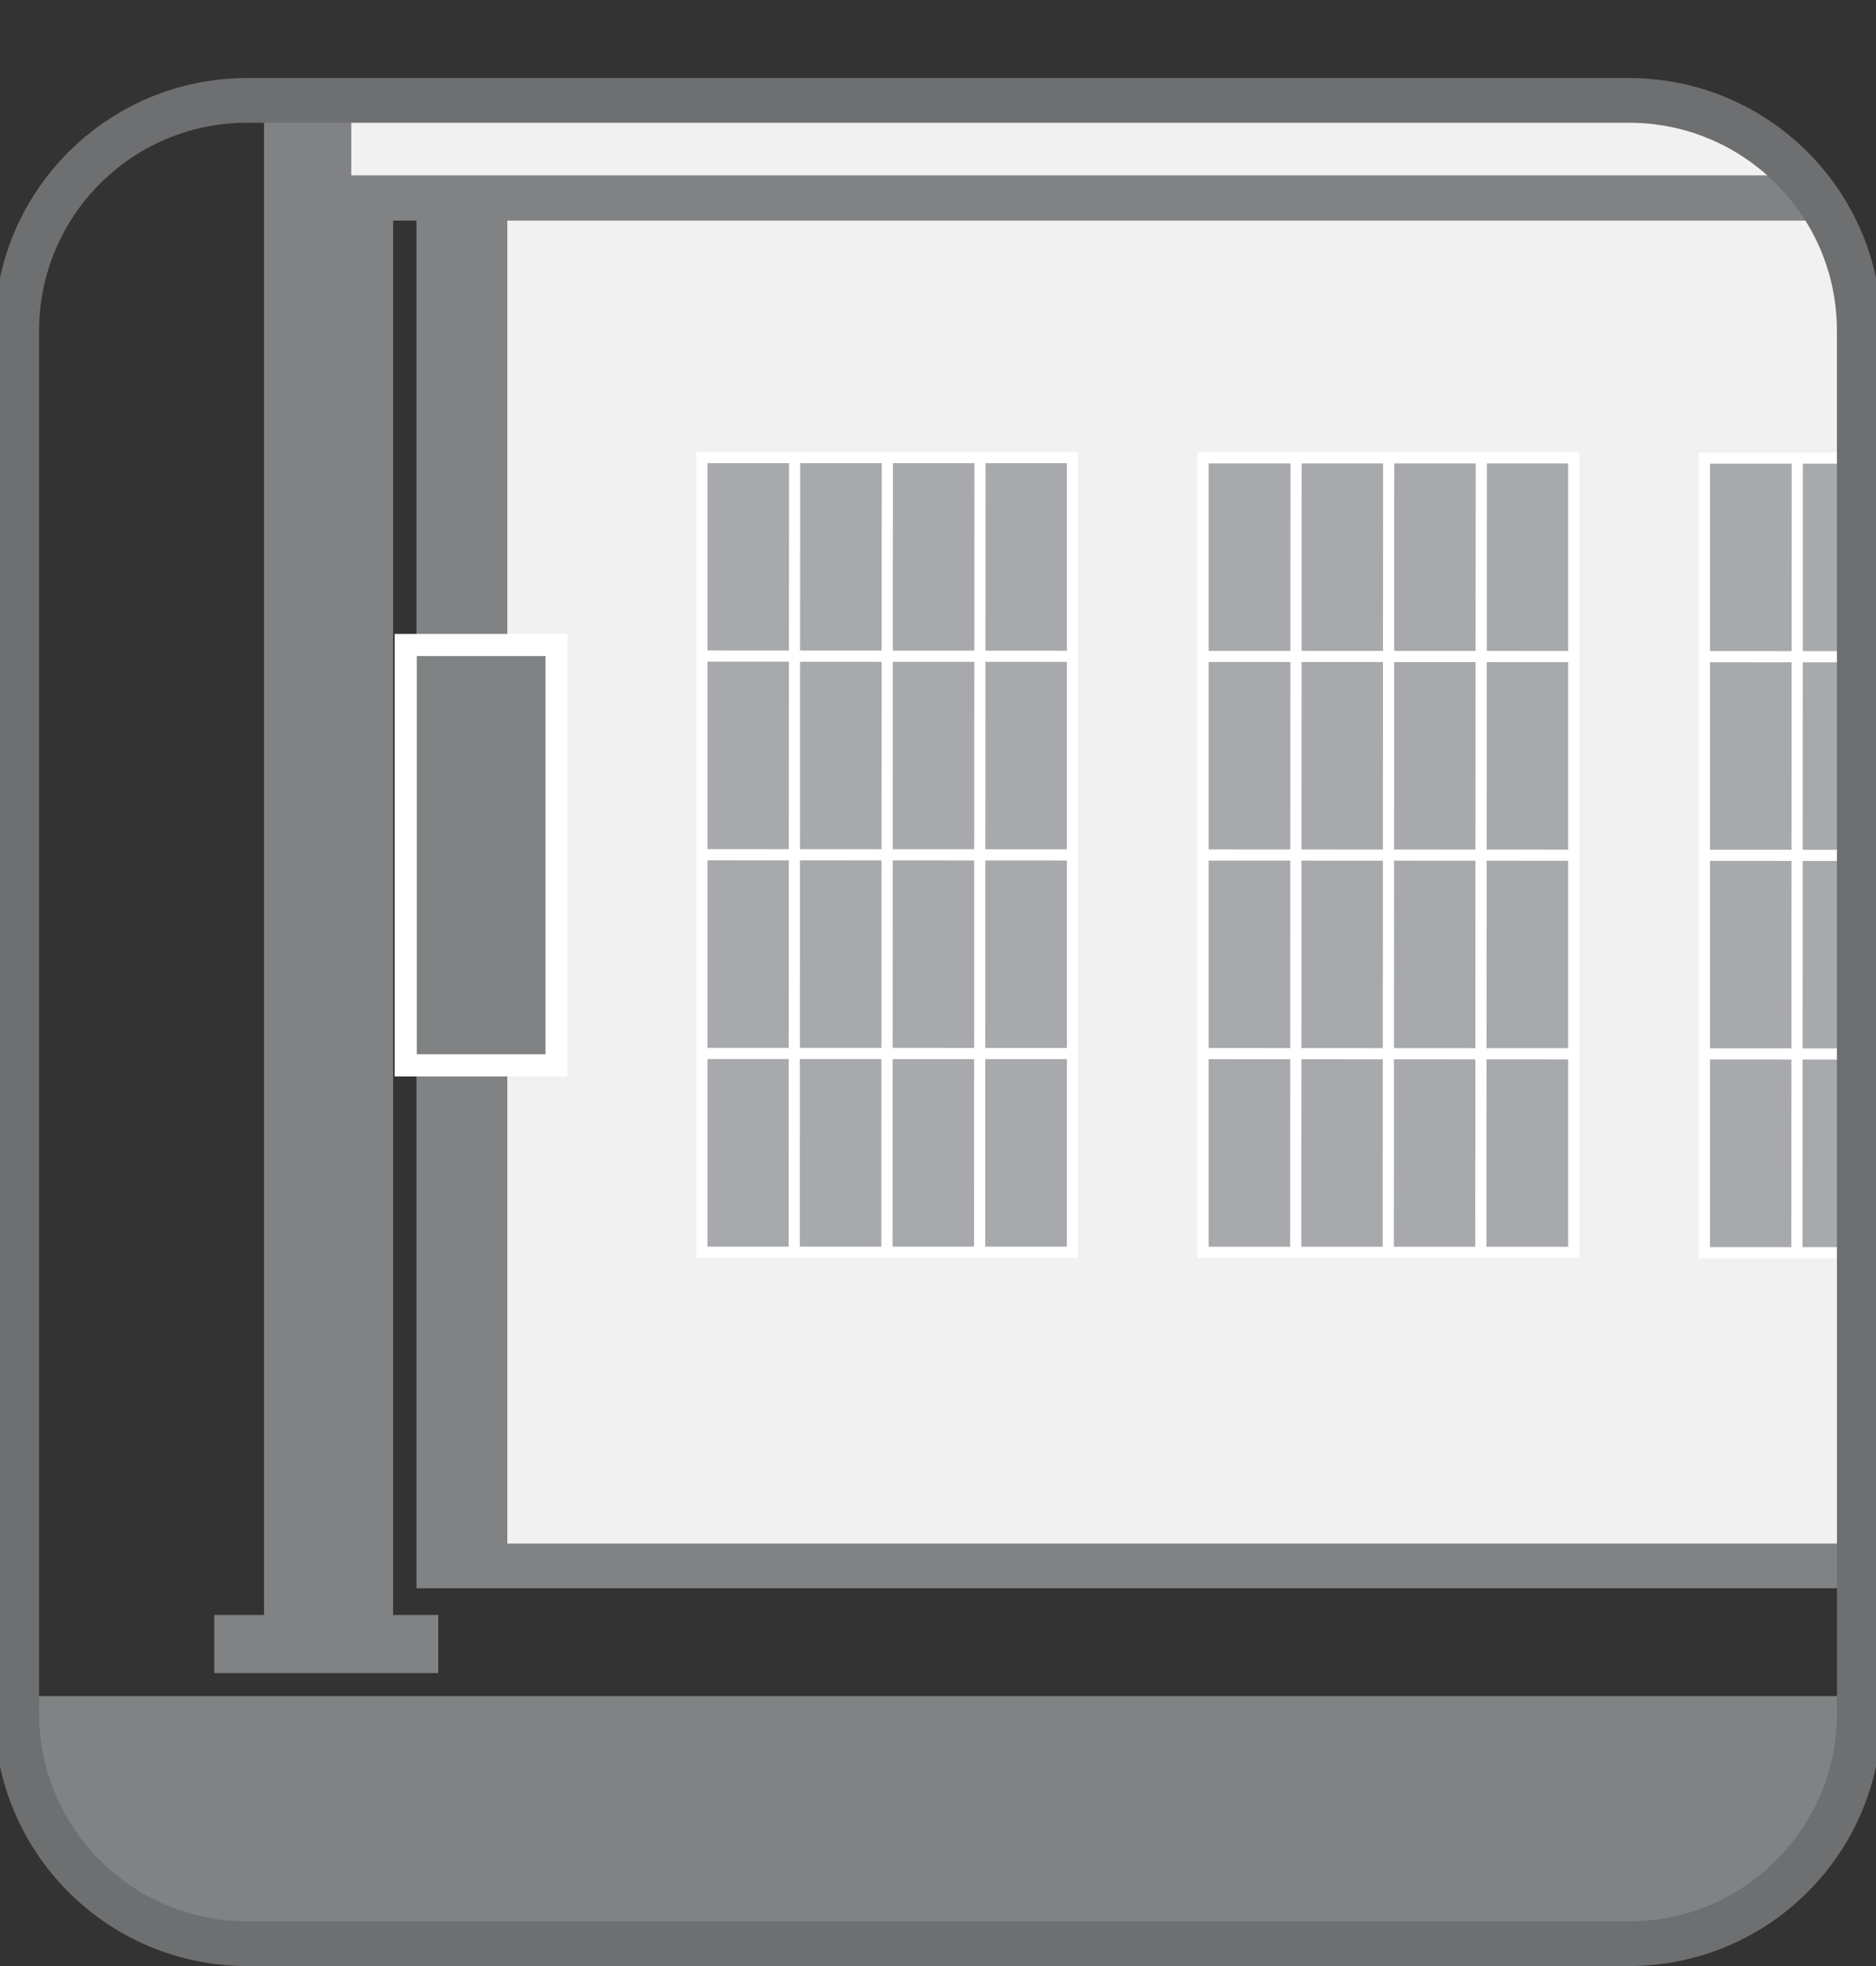
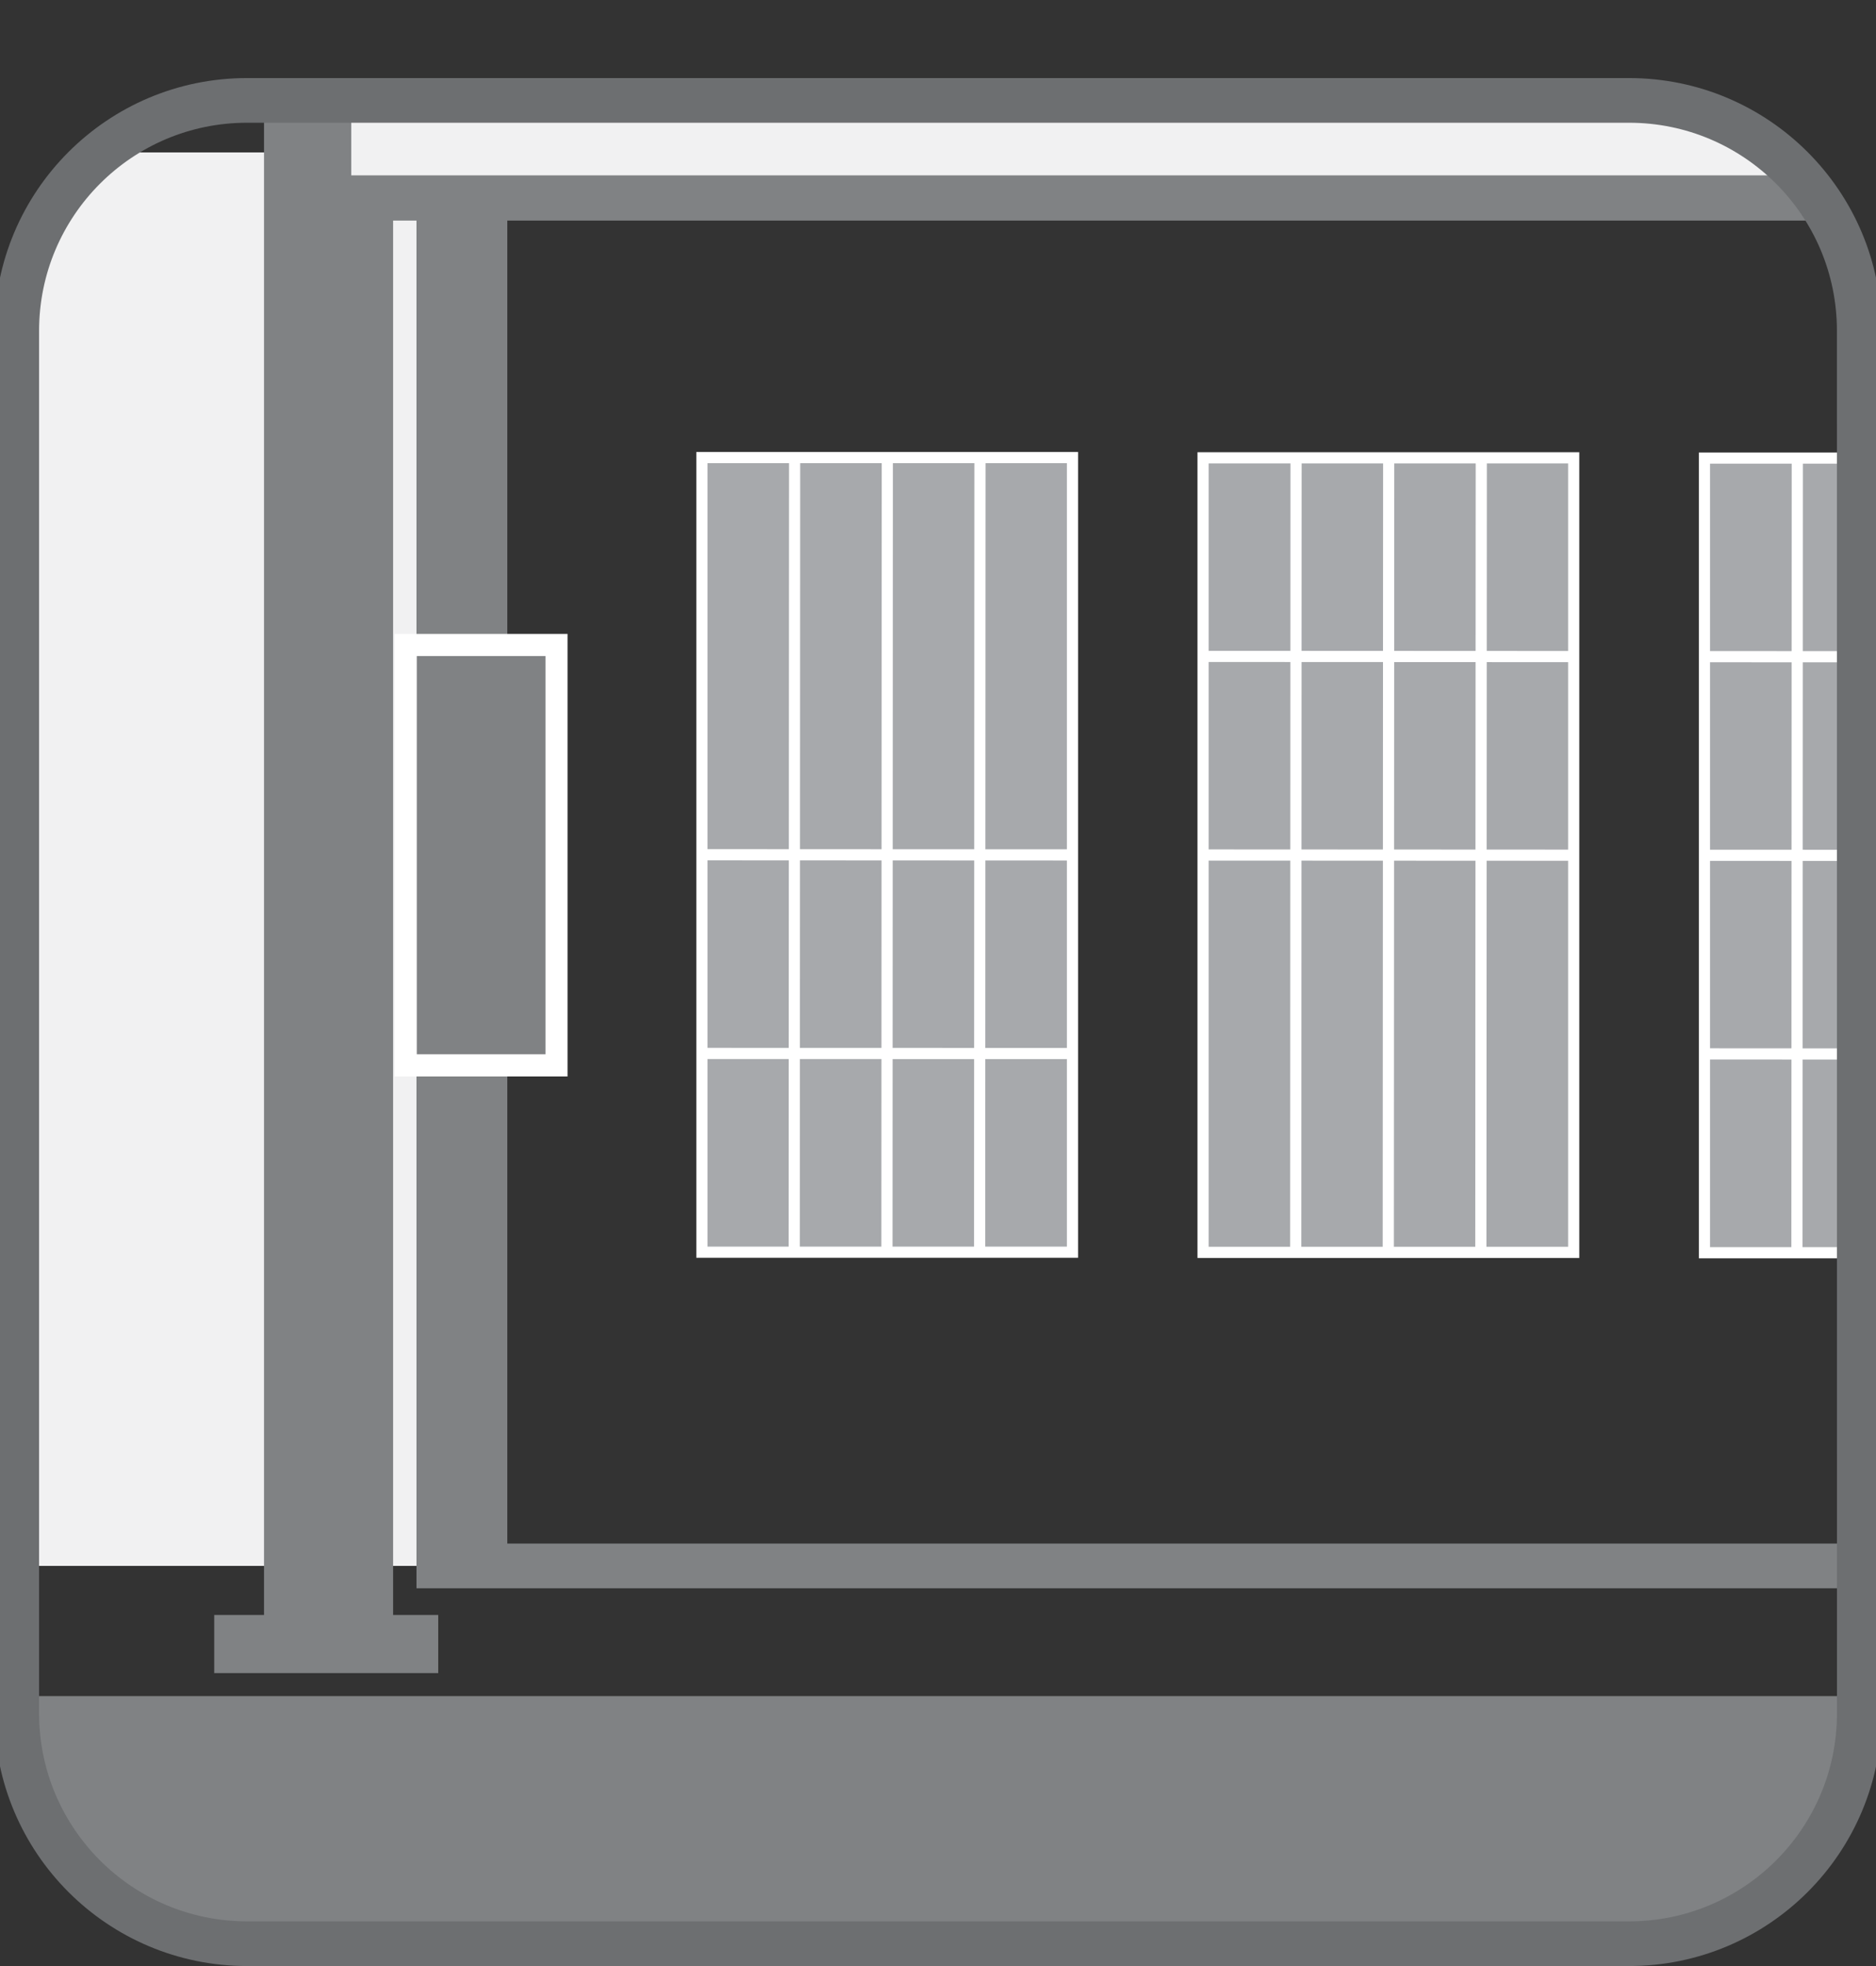
<svg xmlns="http://www.w3.org/2000/svg" xmlns:xlink="http://www.w3.org/1999/xlink" width="42" height="44" viewBox="0 1.757 42 44">
  <rect x="0" y="1.757" width="42" height="44" fill="#333333" stroke="none" />
  <defs>
    <path id="a" d="M5.53 4.003c-2.848.001-5.156 2.31-5.155 5.158v30.939c-.001 2.847 2.306 5.156 5.152 5.157h30.943c2.847-.001 5.154-2.311 5.153-5.157v-30.938c.002-2.848-2.306-5.157-5.153-5.159h-30.94z" />
  </defs>
  <clipPath id="b">
    <use xlink:href="#a" overflow="visible" />
  </clipPath>
-   <path clip-path="url(#b)" fill="#F1F1F2" d="M9.824 5.169h53.494v31.633h-53.494v-31.633z" />
+   <path clip-path="url(#b)" fill="#F1F1F2" d="M9.824 5.169v31.633h-53.494v-31.633z" />
  <defs>
    <path id="c" d="M5.53 4.003c-2.848.001-5.156 2.31-5.155 5.158v30.939c-.001 2.847 2.306 5.156 5.152 5.157h30.943c2.847-.001 5.154-2.311 5.153-5.157v-30.938c.002-2.848-2.306-5.157-5.153-5.159h-30.94z" />
  </defs>
  <clipPath id="d">
    <use xlink:href="#c" overflow="visible" />
  </clipPath>
  <path clip-path="url(#d)" stroke="#808284" d="M9.824 5.169h53.494v31.633h-53.494v-31.633z" fill="none" />
  <defs>
    <path id="e" d="M5.53 4.003c-2.848.001-5.156 2.31-5.155 5.158v30.939c-.001 2.847 2.306 5.156 5.152 5.157h30.943c2.847-.001 5.154-2.311 5.153-5.157v-30.938c.002-2.848-2.306-5.157-5.153-5.159h-30.94z" />
  </defs>
  <clipPath id="f">
    <use xlink:href="#e" overflow="visible" />
  </clipPath>
  <path clip-path="url(#f)" fill="#A7A9AC" d="M15.714 11.998h8.297v17.783h-8.297v-17.783z" />
  <defs>
    <path id="g" d="M5.53 4.003c-2.848.001-5.156 2.31-5.155 5.158v30.939c-.001 2.847 2.306 5.156 5.152 5.157h30.943c2.847-.001 5.154-2.311 5.153-5.157v-30.938c.002-2.848-2.306-5.157-5.153-5.159h-30.94z" />
  </defs>
  <clipPath id="h">
    <use xlink:href="#g" overflow="visible" />
  </clipPath>
  <path clip-path="url(#h)" stroke="#fff" stroke-width=".25" d="M15.714 11.998h8.297v17.783h-8.297v-17.783z" fill="none" />
  <defs>
    <path id="i" d="M5.53 4.003c-2.848.001-5.156 2.31-5.155 5.158v30.939c-.001 2.847 2.306 5.156 5.152 5.157h30.943c2.847-.001 5.154-2.311 5.153-5.157v-30.938c.002-2.848-2.306-5.157-5.153-5.159h-30.94z" />
  </defs>
  <clipPath id="j">
    <use xlink:href="#i" overflow="visible" />
  </clipPath>
  <path clip-path="url(#j)" fill="#A7A9AC" d="M15.712 25.333l8.298.002" />
  <defs>
    <path id="k" d="M5.53 4.003c-2.848.001-5.156 2.31-5.155 5.158v30.939c-.001 2.847 2.306 5.156 5.152 5.157h30.943c2.847-.001 5.154-2.311 5.153-5.157v-30.938c.002-2.848-2.306-5.157-5.153-5.159h-30.94z" />
  </defs>
  <clipPath id="l">
    <use xlink:href="#k" overflow="visible" />
  </clipPath>
  <path clip-path="url(#l)" stroke="#fff" stroke-width=".25" d="M15.712 25.333l8.298.002" fill="none" />
  <defs>
    <path id="m" d="M5.53 4.003c-2.848.001-5.156 2.31-5.155 5.158v30.939c-.001 2.847 2.306 5.156 5.152 5.157h30.943c2.847-.001 5.154-2.311 5.153-5.157v-30.938c.002-2.848-2.306-5.157-5.153-5.159h-30.94z" />
  </defs>
  <clipPath id="n">
    <use xlink:href="#m" overflow="visible" />
  </clipPath>
  <path clip-path="url(#n)" fill="#A7A9AC" d="M15.714 20.886l8.298.004" />
  <defs>
    <path id="o" d="M5.53 4.003c-2.848.001-5.156 2.31-5.155 5.158v30.939c-.001 2.847 2.306 5.156 5.152 5.157h30.943c2.847-.001 5.154-2.311 5.153-5.157v-30.938c.002-2.848-2.306-5.157-5.153-5.159h-30.94z" />
  </defs>
  <clipPath id="p">
    <use xlink:href="#o" overflow="visible" />
  </clipPath>
  <path clip-path="url(#p)" stroke="#fff" stroke-width=".25" d="M15.714 20.886l8.298.004" fill="none" />
  <defs>
    <path id="q" d="M5.53 4.003c-2.848.001-5.156 2.31-5.155 5.158v30.939c-.001 2.847 2.306 5.156 5.152 5.157h30.943c2.847-.001 5.154-2.311 5.153-5.157v-30.938c.002-2.848-2.306-5.157-5.153-5.159h-30.94z" />
  </defs>
  <clipPath id="r">
    <use xlink:href="#q" overflow="visible" />
  </clipPath>
  <path clip-path="url(#r)" fill="#A7A9AC" d="M15.716 16.44l8.298.005" />
  <defs>
    <path id="s" d="M5.53 4.003c-2.848.001-5.156 2.31-5.155 5.158v30.939c-.001 2.847 2.306 5.156 5.152 5.157h30.943c2.847-.001 5.154-2.311 5.153-5.157v-30.938c.002-2.848-2.306-5.157-5.153-5.159h-30.94z" />
  </defs>
  <clipPath id="t">
    <use xlink:href="#s" overflow="visible" />
  </clipPath>
-   <path clip-path="url(#t)" stroke="#fff" stroke-width=".25" d="M15.716 16.44l8.298.005" fill="none" />
  <defs>
    <path id="u" d="M5.53 4.003c-2.848.001-5.156 2.31-5.155 5.158v30.939c-.001 2.847 2.306 5.156 5.152 5.157h30.943c2.847-.001 5.154-2.311 5.153-5.157v-30.938c.002-2.848-2.306-5.157-5.153-5.159h-30.94z" />
  </defs>
  <clipPath id="v">
    <use xlink:href="#u" overflow="visible" />
  </clipPath>
  <path clip-path="url(#v)" fill="#A7A9AC" d="M21.94 11.999l-.008 17.782" />
  <defs>
    <path id="w" d="M5.53 4.003c-2.848.001-5.156 2.31-5.155 5.158v30.939c-.001 2.847 2.306 5.156 5.152 5.157h30.943c2.847-.001 5.154-2.311 5.153-5.157v-30.938c.002-2.848-2.306-5.157-5.153-5.159h-30.94z" />
  </defs>
  <clipPath id="x">
    <use xlink:href="#w" overflow="visible" />
  </clipPath>
  <path clip-path="url(#x)" stroke="#fff" stroke-width=".25" d="M21.94 11.999l-.008 17.782" fill="none" />
  <defs>
    <path id="y" d="M5.53 4.003c-2.848.001-5.156 2.31-5.155 5.158v30.939c-.001 2.847 2.306 5.156 5.152 5.157h30.943c2.847-.001 5.154-2.311 5.153-5.157v-30.938c.002-2.848-2.306-5.157-5.153-5.159h-30.94z" />
  </defs>
  <clipPath id="z">
    <use xlink:href="#y" overflow="visible" />
  </clipPath>
  <path clip-path="url(#z)" fill="#A7A9AC" d="M19.865 11.997l-.008 17.784" />
  <defs>
    <path id="A" d="M5.53 4.003c-2.848.001-5.156 2.31-5.155 5.158v30.939c-.001 2.847 2.306 5.156 5.152 5.157h30.943c2.847-.001 5.154-2.311 5.153-5.157v-30.938c.002-2.848-2.306-5.157-5.153-5.159h-30.94z" />
  </defs>
  <clipPath id="B">
    <use xlink:href="#A" overflow="visible" />
  </clipPath>
  <path clip-path="url(#B)" stroke="#fff" stroke-width=".25" d="M19.865 11.997l-.008 17.784" fill="none" />
  <defs>
    <path id="C" d="M5.53 4.003c-2.848.001-5.156 2.31-5.155 5.158v30.939c-.001 2.847 2.306 5.156 5.152 5.157h30.943c2.847-.001 5.154-2.311 5.153-5.157v-30.938c.002-2.848-2.306-5.157-5.153-5.159h-30.94z" />
  </defs>
  <clipPath id="D">
    <use xlink:href="#C" overflow="visible" />
  </clipPath>
  <path clip-path="url(#D)" fill="#A7A9AC" d="M17.79 11.997l-.009 17.781" />
  <defs>
    <path id="E" d="M5.53 4.003c-2.848.001-5.156 2.31-5.155 5.158v30.939c-.001 2.847 2.306 5.156 5.152 5.157h30.943c2.847-.001 5.154-2.311 5.153-5.157v-30.938c.002-2.848-2.306-5.157-5.153-5.159h-30.94z" />
  </defs>
  <clipPath id="F">
    <use xlink:href="#E" overflow="visible" />
  </clipPath>
  <path clip-path="url(#F)" stroke="#fff" stroke-width=".25" d="M17.79 11.997l-.009 17.781" fill="none" />
  <defs>
    <path id="G" d="M5.53 4.003c-2.848.001-5.156 2.31-5.155 5.158v30.939c-.001 2.847 2.306 5.156 5.152 5.157h30.943c2.847-.001 5.154-2.311 5.153-5.157v-30.938c.002-2.848-2.306-5.157-5.153-5.159h-30.94z" />
  </defs>
  <clipPath id="H">
    <use xlink:href="#G" overflow="visible" />
  </clipPath>
  <path clip-path="url(#H)" fill="#A7A9AC" d="M26.934 12.003h8.298v17.782h-8.298v-17.782z" />
  <defs>
    <path id="I" d="M5.53 4.003c-2.848.001-5.156 2.31-5.155 5.158v30.939c-.001 2.847 2.306 5.156 5.152 5.157h30.943c2.847-.001 5.154-2.311 5.153-5.157v-30.938c.002-2.848-2.306-5.157-5.153-5.159h-30.94z" />
  </defs>
  <clipPath id="J">
    <use xlink:href="#I" overflow="visible" />
  </clipPath>
  <path clip-path="url(#J)" stroke="#fff" stroke-width=".25" d="M26.934 12.003h8.298v17.782h-8.298v-17.782z" fill="none" />
  <defs>
    <path id="K" d="M5.53 4.003c-2.848.001-5.156 2.31-5.155 5.158v30.939c-.001 2.847 2.306 5.156 5.152 5.157h30.943c2.847-.001 5.154-2.311 5.153-5.157v-30.938c.002-2.848-2.306-5.157-5.153-5.159h-30.94z" />
  </defs>
  <clipPath id="L">
    <use xlink:href="#K" overflow="visible" />
  </clipPath>
  <path clip-path="url(#L)" fill="#A7A9AC" d="M26.933 25.337l8.297.004" />
  <defs>
    <path id="M" d="M5.53 4.003c-2.848.001-5.156 2.31-5.155 5.158v30.939c-.001 2.847 2.306 5.156 5.152 5.157h30.943c2.847-.001 5.154-2.311 5.153-5.157v-30.938c.002-2.848-2.306-5.157-5.153-5.159h-30.94z" />
  </defs>
  <clipPath id="N">
    <use xlink:href="#M" overflow="visible" />
  </clipPath>
-   <path clip-path="url(#N)" stroke="#fff" stroke-width=".25" d="M26.933 25.337l8.297.004" fill="none" />
  <defs>
    <path id="O" d="M5.53 4.003c-2.848.001-5.156 2.31-5.155 5.158v30.939c-.001 2.847 2.306 5.156 5.152 5.157h30.943c2.847-.001 5.154-2.311 5.153-5.157v-30.938c.002-2.848-2.306-5.157-5.153-5.159h-30.94z" />
  </defs>
  <clipPath id="P">
    <use xlink:href="#O" overflow="visible" />
  </clipPath>
  <path clip-path="url(#P)" fill="#A7A9AC" d="M26.935 20.892l8.297.004" />
  <defs>
    <path id="Q" d="M5.53 4.003c-2.848.001-5.156 2.31-5.155 5.158v30.939c-.001 2.847 2.306 5.156 5.152 5.157h30.943c2.847-.001 5.154-2.311 5.153-5.157v-30.938c.002-2.848-2.306-5.157-5.153-5.159h-30.94z" />
  </defs>
  <clipPath id="R">
    <use xlink:href="#Q" overflow="visible" />
  </clipPath>
  <path clip-path="url(#R)" stroke="#fff" stroke-width=".25" d="M26.935 20.892l8.297.004" fill="none" />
  <defs>
    <path id="S" d="M5.53 4.003c-2.848.001-5.156 2.31-5.155 5.158v30.939c-.001 2.847 2.306 5.156 5.152 5.157h30.943c2.847-.001 5.154-2.311 5.153-5.157v-30.938c.002-2.848-2.306-5.157-5.153-5.159h-30.94z" />
  </defs>
  <clipPath id="T">
    <use xlink:href="#S" overflow="visible" />
  </clipPath>
  <path clip-path="url(#T)" fill="#A7A9AC" d="M26.936 16.447l8.298.004" />
  <defs>
    <path id="U" d="M5.53 4.003c-2.848.001-5.156 2.31-5.155 5.158v30.939c-.001 2.847 2.306 5.156 5.152 5.157h30.943c2.847-.001 5.154-2.311 5.153-5.157v-30.938c.002-2.848-2.306-5.157-5.153-5.159h-30.94z" />
  </defs>
  <clipPath id="V">
    <use xlink:href="#U" overflow="visible" />
  </clipPath>
  <path clip-path="url(#V)" stroke="#fff" stroke-width=".25" d="M26.936 16.447l8.298.004" fill="none" />
  <defs>
    <path id="W" d="M5.53 4.003c-2.848.001-5.156 2.31-5.155 5.158v30.939c-.001 2.847 2.306 5.156 5.152 5.157h30.943c2.847-.001 5.154-2.311 5.153-5.157v-30.938c.002-2.848-2.306-5.157-5.153-5.159h-30.94z" />
  </defs>
  <clipPath id="X">
    <use xlink:href="#W" overflow="visible" />
  </clipPath>
  <path clip-path="url(#X)" fill="#A7A9AC" d="M33.163 12.005l-.01 17.782" />
  <defs>
    <path id="Y" d="M5.53 4.003c-2.848.001-5.156 2.31-5.155 5.158v30.939c-.001 2.847 2.306 5.156 5.152 5.157h30.943c2.847-.001 5.154-2.311 5.153-5.157v-30.938c.002-2.848-2.306-5.157-5.153-5.159h-30.94z" />
  </defs>
  <clipPath id="Z">
    <use xlink:href="#Y" overflow="visible" />
  </clipPath>
  <path clip-path="url(#Z)" stroke="#fff" stroke-width=".25" d="M33.163 12.005l-.01 17.782" fill="none" />
  <defs>
    <path id="aa" d="M5.53 4.003c-2.848.001-5.156 2.31-5.155 5.158v30.939c-.001 2.847 2.306 5.156 5.152 5.157h30.943c2.847-.001 5.154-2.311 5.153-5.157v-30.938c.002-2.848-2.306-5.157-5.153-5.159h-30.94z" />
  </defs>
  <clipPath id="ab">
    <use xlink:href="#aa" overflow="visible" />
  </clipPath>
  <path clip-path="url(#ab)" fill="#A7A9AC" d="M31.09 12.003l-.009 17.782" />
  <defs>
    <path id="ac" d="M5.53 4.003c-2.848.001-5.156 2.31-5.155 5.158v30.939c-.001 2.847 2.306 5.156 5.152 5.157h30.943c2.847-.001 5.154-2.311 5.153-5.157v-30.938c.002-2.848-2.306-5.157-5.153-5.159h-30.94z" />
  </defs>
  <clipPath id="ad">
    <use xlink:href="#ac" overflow="visible" />
  </clipPath>
  <path clip-path="url(#ad)" stroke="#fff" stroke-width=".25" d="M31.09 12.003l-.009 17.782" fill="none" />
  <defs>
    <path id="ae" d="M5.53 4.003c-2.848.001-5.156 2.31-5.155 5.158v30.939c-.001 2.847 2.306 5.156 5.152 5.157h30.943c2.847-.001 5.154-2.311 5.153-5.157v-30.938c.002-2.848-2.306-5.157-5.153-5.159h-30.94z" />
  </defs>
  <clipPath id="af">
    <use xlink:href="#ae" overflow="visible" />
  </clipPath>
  <path clip-path="url(#af)" fill="#A7A9AC" d="M29.016 12.003l-.007 17.782" />
  <defs>
    <path id="ag" d="M5.53 4.003c-2.848.001-5.156 2.31-5.155 5.158v30.939c-.001 2.847 2.306 5.156 5.152 5.157h30.943c2.847-.001 5.154-2.311 5.153-5.157v-30.938c.002-2.848-2.306-5.157-5.153-5.159h-30.94z" />
  </defs>
  <clipPath id="ah">
    <use xlink:href="#ag" overflow="visible" />
  </clipPath>
  <path clip-path="url(#ah)" stroke="#fff" stroke-width=".25" d="M29.016 12.003l-.007 17.782" fill="none" />
  <defs>
    <path id="ai" d="M5.53 4.003c-2.848.001-5.156 2.31-5.155 5.158v30.939c-.001 2.847 2.306 5.156 5.152 5.157h30.943c2.847-.001 5.154-2.311 5.153-5.157v-30.938c.002-2.848-2.306-5.157-5.153-5.159h-30.94z" />
  </defs>
  <clipPath id="aj">
    <use xlink:href="#ai" overflow="visible" />
  </clipPath>
  <path clip-path="url(#aj)" fill="#A7A9AC" d="M38.159 12.009h8.298v17.784h-8.298v-17.784z" />
  <defs>
    <path id="ak" d="M5.53 4.003c-2.848.001-5.156 2.31-5.155 5.158v30.939c-.001 2.847 2.306 5.156 5.152 5.157h30.943c2.847-.001 5.154-2.311 5.153-5.157v-30.938c.002-2.848-2.306-5.157-5.153-5.159h-30.94z" />
  </defs>
  <clipPath id="al">
    <use xlink:href="#ak" overflow="visible" />
  </clipPath>
  <path clip-path="url(#al)" stroke="#fff" stroke-width=".25" d="M38.159 12.009h8.298v17.784h-8.298v-17.784z" fill="none" />
  <defs>
    <path id="am" d="M5.53 4.003c-2.848.001-5.156 2.31-5.155 5.158v30.939c-.001 2.847 2.306 5.156 5.152 5.157h30.943c2.847-.001 5.154-2.311 5.153-5.157v-30.938c.002-2.848-2.306-5.157-5.153-5.159h-30.94z" />
  </defs>
  <clipPath id="an">
    <use xlink:href="#am" overflow="visible" />
  </clipPath>
  <path clip-path="url(#an)" fill="#A7A9AC" d="M38.157 25.343l8.297.005" />
  <defs>
    <path id="ao" d="M5.53 4.003c-2.848.001-5.156 2.31-5.155 5.158v30.939c-.001 2.847 2.306 5.156 5.152 5.157h30.943c2.847-.001 5.154-2.311 5.153-5.157v-30.938c.002-2.848-2.306-5.157-5.153-5.159h-30.94z" />
  </defs>
  <clipPath id="ap">
    <use xlink:href="#ao" overflow="visible" />
  </clipPath>
  <path clip-path="url(#ap)" stroke="#fff" stroke-width=".25" d="M38.157 25.343l8.297.005" fill="none" />
  <defs>
    <path id="aq" d="M5.53 4.003c-2.848.001-5.156 2.31-5.155 5.158v30.939c-.001 2.847 2.306 5.156 5.152 5.157h30.943c2.847-.001 5.154-2.311 5.153-5.157v-30.938c.002-2.848-2.306-5.157-5.153-5.159h-30.94z" />
  </defs>
  <clipPath id="ar">
    <use xlink:href="#aq" overflow="visible" />
  </clipPath>
  <path clip-path="url(#ar)" fill="#A7A9AC" d="M38.159 20.898l8.297.004" />
  <defs>
    <path id="as" d="M5.53 4.003c-2.848.001-5.156 2.31-5.155 5.158v30.939c-.001 2.847 2.306 5.156 5.152 5.157h30.943c2.847-.001 5.154-2.311 5.153-5.157v-30.938c.002-2.848-2.306-5.157-5.153-5.159h-30.94z" />
  </defs>
  <clipPath id="at">
    <use xlink:href="#as" overflow="visible" />
  </clipPath>
  <path clip-path="url(#at)" stroke="#fff" stroke-width=".25" d="M38.159 20.898l8.297.004" fill="none" />
  <defs>
    <path id="au" d="M5.53 4.003c-2.848.001-5.156 2.31-5.155 5.158v30.939c-.001 2.847 2.306 5.156 5.152 5.157h30.943c2.847-.001 5.154-2.311 5.153-5.157v-30.938c.002-2.848-2.306-5.157-5.153-5.159h-30.94z" />
  </defs>
  <clipPath id="av">
    <use xlink:href="#au" overflow="visible" />
  </clipPath>
  <path clip-path="url(#av)" fill="#A7A9AC" d="M38.161 16.453l8.297.004" />
  <defs>
    <path id="aw" d="M5.53 4.003c-2.848.001-5.156 2.31-5.155 5.158v30.939c-.001 2.847 2.306 5.156 5.152 5.157h30.943c2.847-.001 5.154-2.311 5.153-5.157v-30.938c.002-2.848-2.306-5.157-5.153-5.159h-30.94z" />
  </defs>
  <clipPath id="ax">
    <use xlink:href="#aw" overflow="visible" />
  </clipPath>
  <path clip-path="url(#ax)" stroke="#fff" stroke-width=".25" d="M38.161 16.453l8.297.004" fill="none" />
  <defs>
    <path id="ay" d="M5.53 4.003c-2.848.001-5.156 2.31-5.155 5.158v30.939c-.001 2.847 2.306 5.156 5.152 5.157h30.943c2.847-.001 5.154-2.311 5.153-5.157v-30.938c.002-2.848-2.306-5.157-5.153-5.159h-30.94z" />
  </defs>
  <clipPath id="az">
    <use xlink:href="#ay" overflow="visible" />
  </clipPath>
  <path clip-path="url(#az)" fill="#A7A9AC" d="M40.238 12.007l-.008 17.784" />
  <defs>
    <path id="aA" d="M5.53 4.003c-2.848.001-5.156 2.31-5.155 5.158v30.939c-.001 2.847 2.306 5.156 5.152 5.157h30.943c2.847-.001 5.154-2.311 5.153-5.157v-30.938c.002-2.848-2.306-5.157-5.153-5.159h-30.94z" />
  </defs>
  <clipPath id="aB">
    <use xlink:href="#aA" overflow="visible" />
  </clipPath>
  <path clip-path="url(#aB)" stroke="#fff" stroke-width=".25" d="M40.238 12.007l-.008 17.784" fill="none" />
  <defs>
    <path id="aC" d="M5.53 4.003c-2.848.001-5.156 2.31-5.155 5.158v30.939c-.001 2.847 2.306 5.156 5.152 5.157h30.943c2.847-.001 5.154-2.311 5.153-5.157v-30.938c.002-2.848-2.306-5.157-5.153-5.159h-30.94z" />
  </defs>
  <clipPath id="aD">
    <use xlink:href="#aC" overflow="visible" />
  </clipPath>
  <path clip-path="url(#aD)" fill="#808284" d="M9.824 5.156h1.534v31.632h-1.534v-31.632z" />
  <defs>
    <path id="aE" d="M5.53 4.003c-2.848.001-5.156 2.31-5.155 5.158v30.939c-.001 2.847 2.306 5.156 5.152 5.157h30.943c2.847-.001 5.154-2.311 5.153-5.157v-30.938c.002-2.848-2.306-5.157-5.153-5.159h-30.94z" />
  </defs>
  <clipPath id="aF">
    <use xlink:href="#aE" overflow="visible" />
  </clipPath>
  <path clip-path="url(#aF)" fill="#808284" d="M9.083 16.193h3.375v9.407h-3.375v-9.407z" />
  <defs>
    <path id="aG" d="M5.53 4.003c-2.848.001-5.156 2.31-5.155 5.158v30.939c-.001 2.847 2.306 5.156 5.152 5.157h30.943c2.847-.001 5.154-2.311 5.153-5.157v-30.938c.002-2.848-2.306-5.157-5.153-5.159h-30.94z" />
  </defs>
  <clipPath id="aH">
    <use xlink:href="#aG" overflow="visible" />
  </clipPath>
  <path clip-path="url(#aH)" fill="#fff" d="M12.212 25.352h-2.881v-8.912h2.881v8.912zm.494-9.408h-3.871v9.904h3.871v-9.904z" />
  <defs>
    <path id="aI" d="M5.53 4.003c-2.848.001-5.156 2.31-5.155 5.158v30.939c-.001 2.847 2.306 5.156 5.152 5.157h30.943c2.847-.001 5.154-2.311 5.153-5.157v-30.938c.002-2.848-2.306-5.157-5.153-5.159h-30.94z" />
  </defs>
  <clipPath id="aJ">
    <use xlink:href="#aI" overflow="visible" />
  </clipPath>
  <path clip-path="url(#aJ)" fill="#808284" d="M5.911 0h2.89v38.33h-2.89v-38.33z" />
  <defs>
    <path id="aK" d="M5.53 4.003c-2.848.001-5.156 2.31-5.155 5.158v30.939c-.001 2.847 2.306 5.156 5.152 5.157h30.943c2.847-.001 5.154-2.311 5.153-5.157v-30.938c.002-2.848-2.306-5.157-5.153-5.159h-30.94z" />
  </defs>
  <clipPath id="aL">
    <use xlink:href="#aK" overflow="visible" />
  </clipPath>
  <path clip-path="url(#aL)" fill="#808284" d="M4.796 37.9h5.015v1.301h-5.015v-1.301z" />
  <defs>
    <path id="aM" d="M5.53 4.003c-2.848.001-5.156 2.31-5.155 5.158v30.939c-.001 2.847 2.306 5.156 5.152 5.157h30.943c2.847-.001 5.154-2.311 5.153-5.157v-30.938c.002-2.848-2.306-5.157-5.153-5.159h-30.94z" />
  </defs>
  <clipPath id="aN">
    <use xlink:href="#aM" overflow="visible" />
  </clipPath>
  <path clip-path="url(#aN)" fill="#F1F1F2" d="M7.358 1.031h54.938v5.157h-54.938v-5.157z" />
  <defs>
    <path id="aO" d="M5.53 4.003c-2.848.001-5.156 2.31-5.155 5.158v30.939c-.001 2.847 2.306 5.156 5.152 5.157h30.943c2.847-.001 5.154-2.311 5.153-5.157v-30.938c.002-2.848-2.306-5.157-5.153-5.159h-30.94z" />
  </defs>
  <clipPath id="aP">
    <use xlink:href="#aO" overflow="visible" />
  </clipPath>
  <path clip-path="url(#aP)" stroke="#808284" stroke-width="1.013" d="M7.358 1.031h54.938v5.157h-54.938v-5.157z" fill="none" />
  <defs>
    <path id="aQ" d="M5.53 4.003c-2.848.001-5.156 2.31-5.155 5.158v30.939c-.001 2.847 2.306 5.156 5.152 5.157h30.943c2.847-.001 5.154-2.311 5.153-5.157v-30.938c.002-2.848-2.306-5.157-5.153-5.159h-30.94z" />
  </defs>
  <clipPath id="aR">
    <use xlink:href="#aQ" overflow="visible" />
  </clipPath>
  <path clip-path="url(#aR)" fill="#808284" d="M-.403 39.716h44.67v5.539h-44.67v-5.539z" />
  <path stroke="#6D6F71" stroke-miterlimit="10" d="M41.626 40.101c.001 2.848-2.307 5.155-5.153 5.156h-30.942c-2.848-.001-5.155-2.309-5.156-5.156v-30.94c0-2.848 2.308-5.157 5.155-5.157h30.94c2.847 0 5.155 2.307 5.155 5.154v.003l.001 30.94z" fill="none" />
</svg>